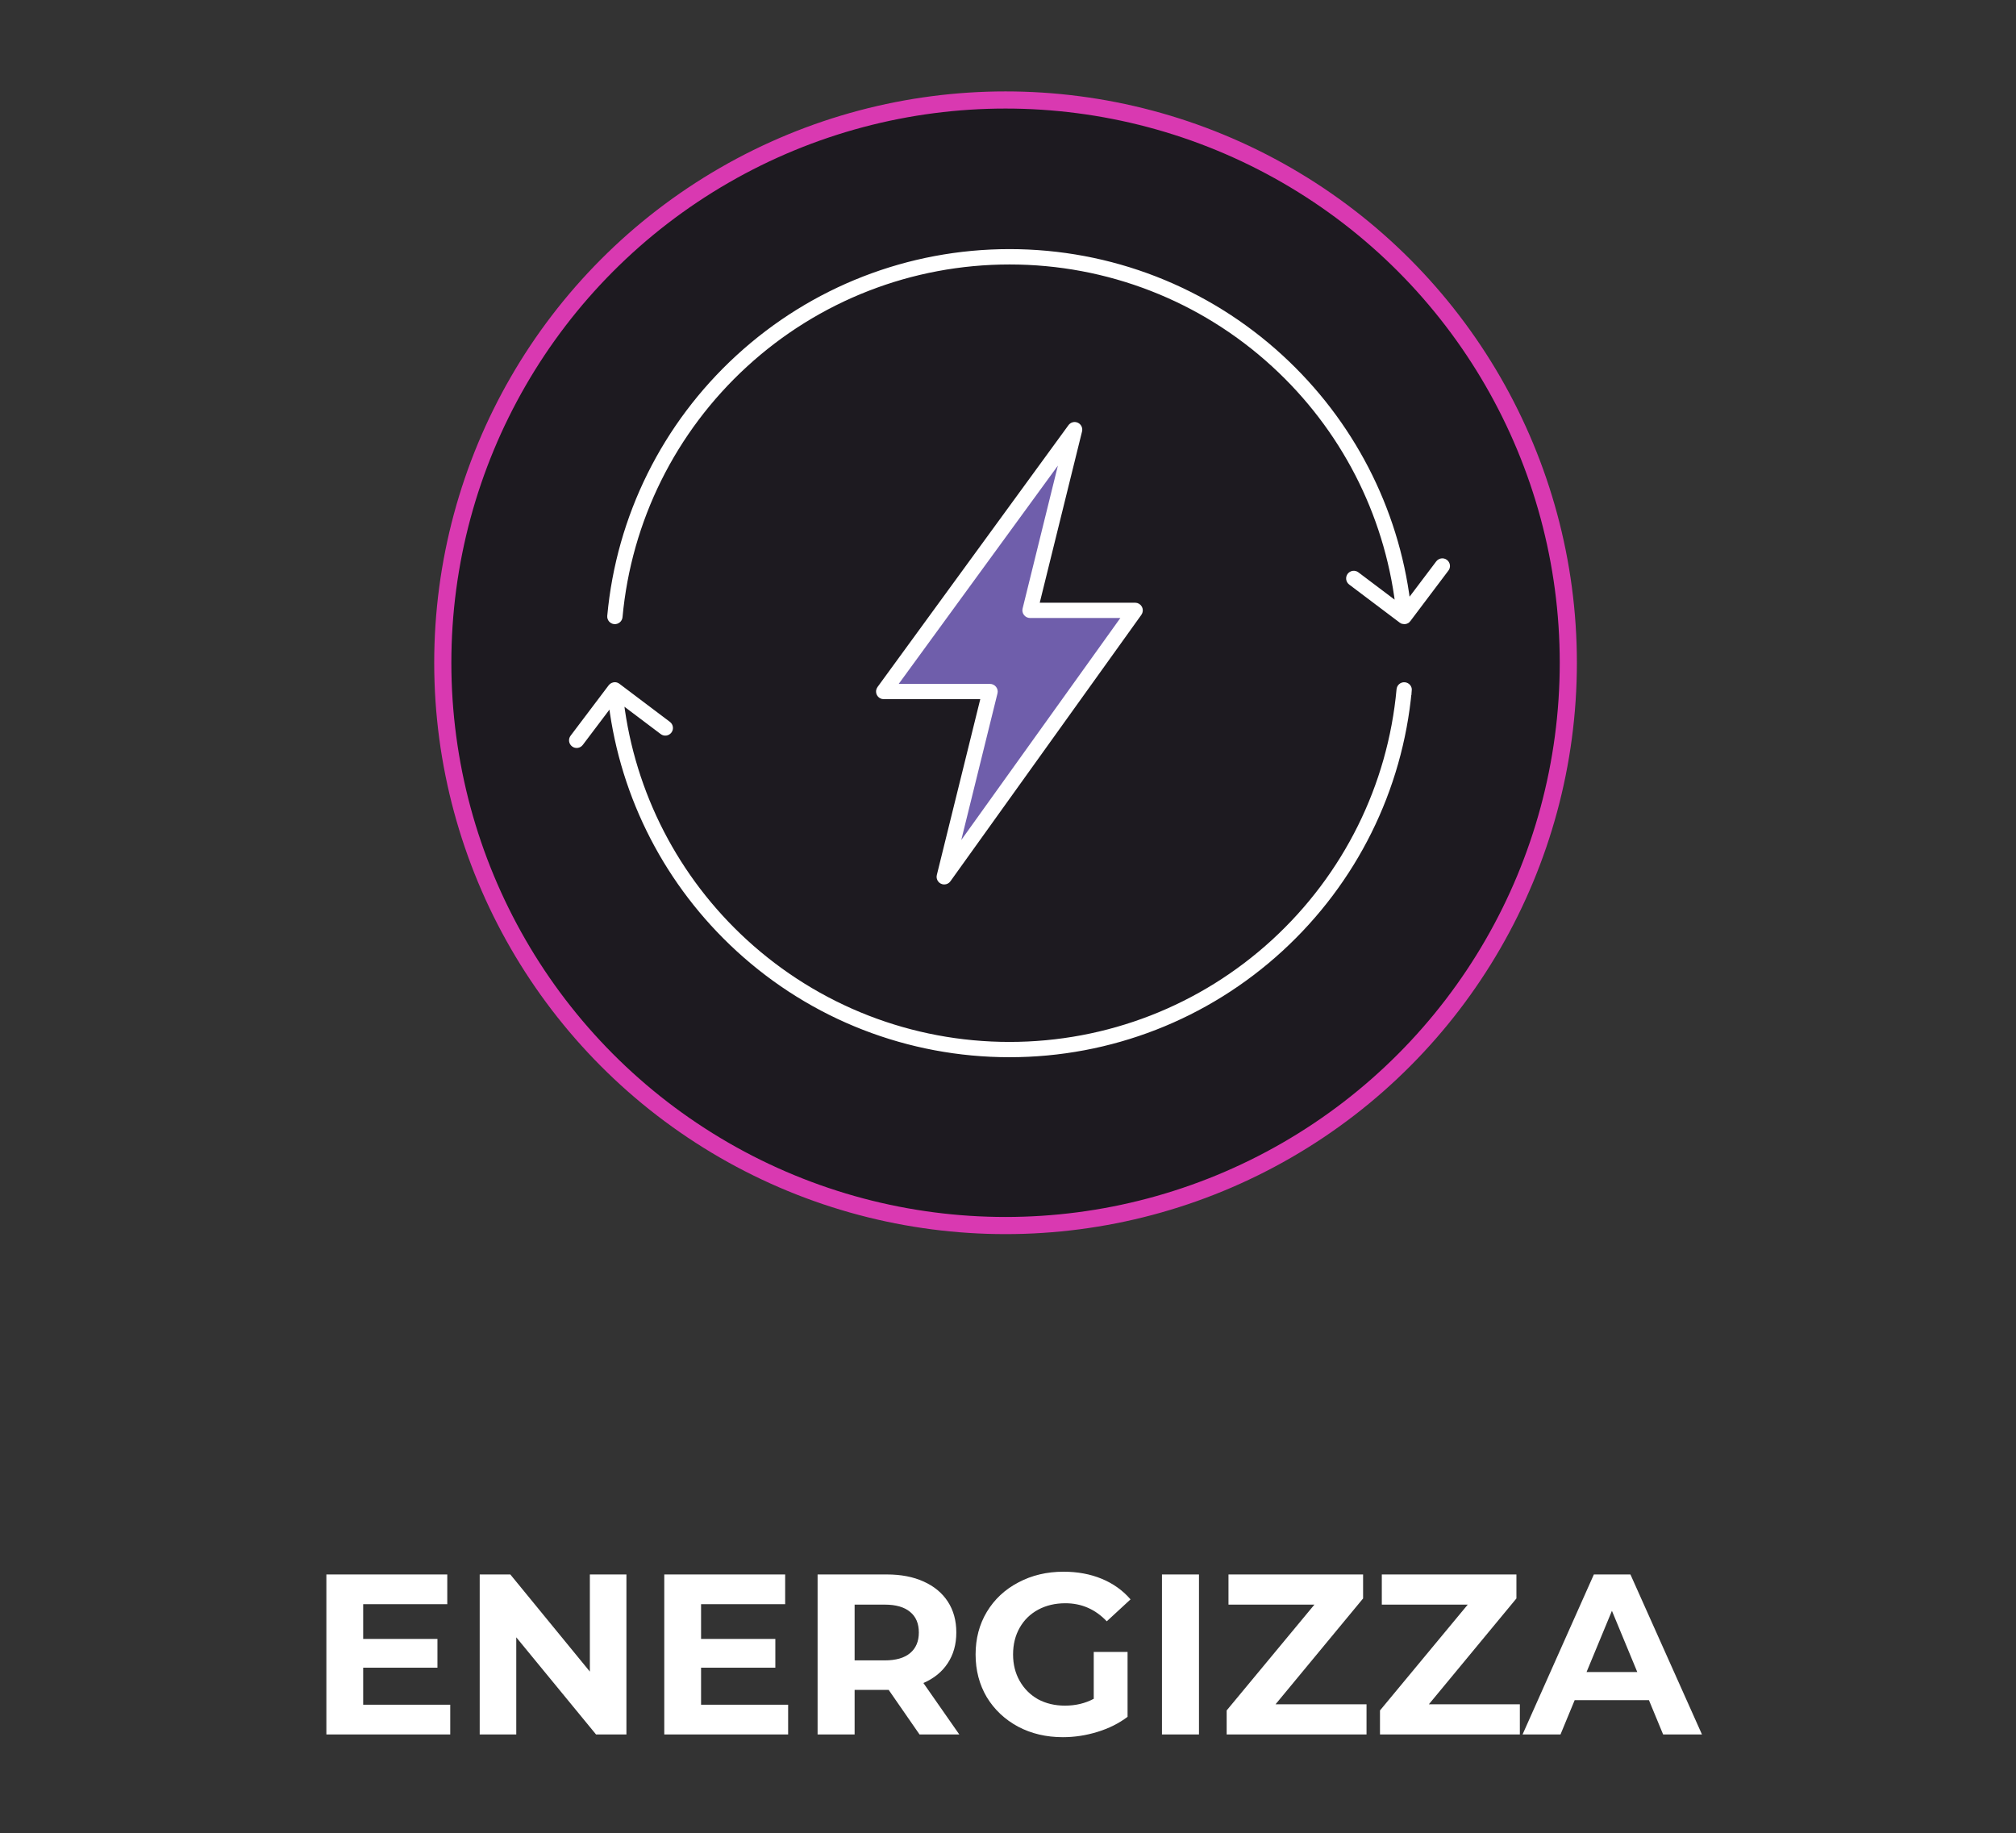
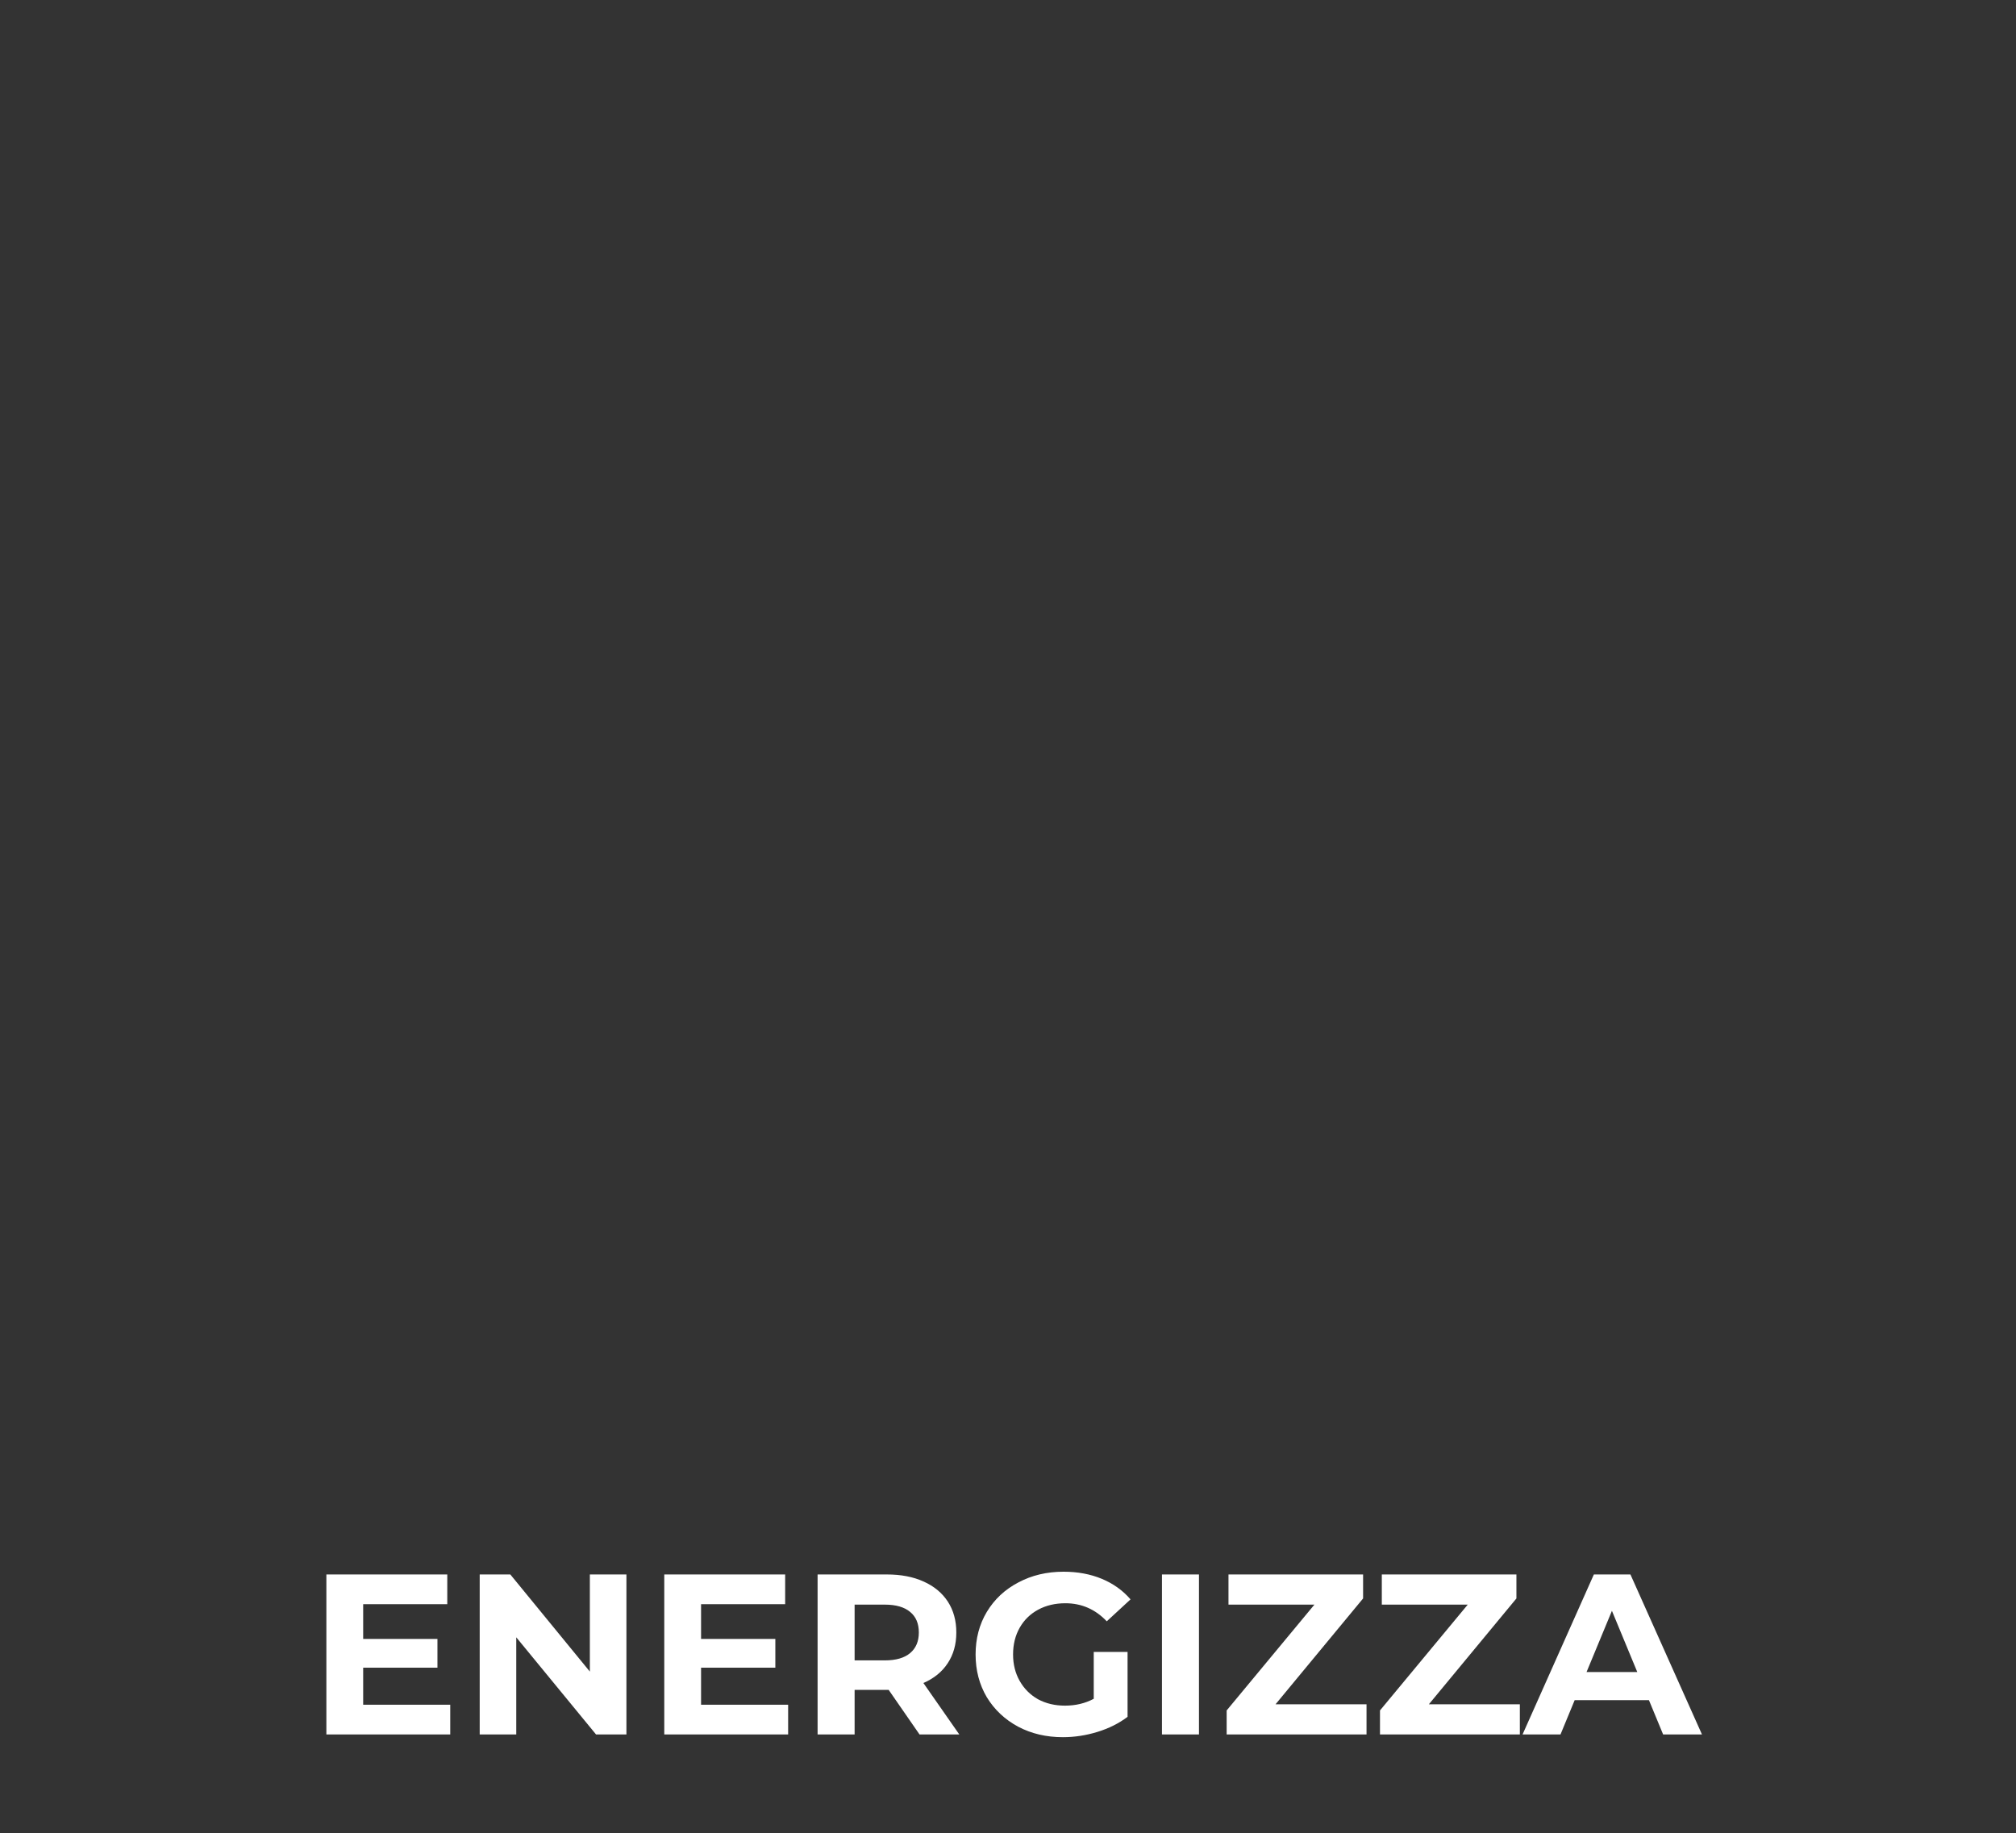
<svg xmlns="http://www.w3.org/2000/svg" width="320" height="291" viewBox="0 0 320 291" fill="none">
  <rect x="0" y="0" width="320" height="291" fill="#333333" stroke="none" />
-   <circle cx="159.611" cy="105.198" r="89.328" fill="#1D1A20" stroke="#D939B1" stroke-width="2.721" />
-   <path d="M170.582 68.198L140.27 109.755H157.149L149.882 139.161L180.195 96.878H163.497L170.582 68.198Z" fill="#6F5EAB" />
-   <path d="M170.935 67.427C170.56 67.257 170.13 67.37 169.892 67.699L139.579 109.268C139.386 109.529 139.364 109.869 139.511 110.152C139.658 110.436 139.953 110.617 140.271 110.617H156.062L149.056 138.968C148.954 139.365 149.158 139.773 149.521 139.943C149.634 140 149.759 140.023 149.872 140.023C150.144 140.023 150.405 139.898 150.564 139.671L180.876 97.376C181.058 97.116 181.092 96.776 180.944 96.492C180.797 96.209 180.502 96.028 180.185 96.028H164.575L171.399 68.402C171.501 68.005 171.297 67.597 170.935 67.427ZM162.671 96.674C162.603 96.923 162.671 97.195 162.829 97.399C162.988 97.603 163.237 97.728 163.498 97.728H178.541L151.777 135.08L157.978 109.971C158.046 109.721 157.978 109.449 157.819 109.245C157.66 109.041 157.411 108.917 157.15 108.917H141.937L168.713 72.199L162.671 96.674ZM223.726 109.574C222.275 125.342 215.032 139.932 203.322 150.678C191.532 161.493 176.24 167.444 160.233 167.444C144.227 167.444 128.923 161.493 117.145 150.678C105.968 140.419 98.86 126.657 96.978 111.717L92.217 118.019C91.934 118.393 91.401 118.473 91.027 118.189C90.653 117.906 90.573 117.373 90.857 116.999L96.91 108.985C97.08 108.758 97.352 108.656 97.591 108.645C97.794 108.645 97.987 108.724 98.135 108.849L106.115 114.868C106.489 115.151 106.569 115.684 106.285 116.058C106.002 116.432 105.469 116.512 105.095 116.228L98.645 111.365C100.447 125.966 107.373 139.422 118.29 149.432C129.762 159.951 144.658 165.744 160.233 165.744C175.809 165.744 190.705 159.951 202.177 149.432C213.569 138.98 220.632 124.764 222.037 109.427C222.083 108.962 222.491 108.61 222.967 108.656C223.432 108.701 223.783 109.109 223.738 109.585L223.726 109.574ZM229.61 90.359L223.568 98.374C223.568 98.374 223.568 98.374 223.568 98.385C223.5 98.476 223.409 98.544 223.318 98.601C223.216 98.657 223.103 98.692 222.978 98.703C222.956 98.703 222.922 98.703 222.899 98.703C222.82 98.703 222.729 98.692 222.65 98.669C222.582 98.646 222.514 98.624 222.457 98.578C222.457 98.578 222.411 98.544 222.389 98.533L214.374 92.491C214 92.207 213.921 91.674 214.204 91.3C214.488 90.926 215.02 90.847 215.394 91.13L221.845 95.993C220.042 81.393 213.116 67.937 202.199 57.927C190.727 47.407 175.832 41.615 160.256 41.615C144.68 41.615 129.785 47.407 118.313 57.927C106.92 68.379 99.858 82.594 98.452 97.932C98.407 98.397 97.987 98.737 97.522 98.703C97.058 98.657 96.706 98.249 96.752 97.773C98.203 82.005 105.446 67.415 117.156 56.669C128.946 45.854 144.238 39.903 160.245 39.903C176.251 39.903 191.555 45.854 203.333 56.669C214.51 66.928 221.618 80.69 223.5 95.631L228.261 89.328C228.544 88.954 229.077 88.874 229.451 89.158C229.825 89.441 229.905 89.974 229.621 90.348L229.61 90.359Z" fill="white" stroke="white" stroke-width="0.726" />
  <path d="M71.467 270.584V275.299H51.806V249.907H70.996V254.623H57.647V260.136H69.436V264.707H57.647V270.584H71.467ZM99.432 249.907V275.299H94.607L81.947 259.883V275.299H76.143V249.907H81.004L93.628 265.324V249.907H99.432ZM125.101 270.584V275.299H105.44V249.907H124.629V254.623H111.28V260.136H123.07V264.707H111.28V270.584H125.101ZM145.956 275.299L141.058 268.226H140.768H135.653V275.299H129.777V249.907H140.768C143.017 249.907 144.964 250.282 146.608 251.031C148.277 251.781 149.559 252.845 150.454 254.224C151.348 255.602 151.796 257.234 151.796 259.121C151.796 261.007 151.336 262.639 150.417 264.018C149.523 265.372 148.241 266.412 146.572 267.138L152.267 275.299H145.956ZM145.847 259.121C145.847 257.694 145.387 256.606 144.468 255.856C143.549 255.082 142.207 254.695 140.442 254.695H135.653V263.546H140.442C142.207 263.546 143.549 263.159 144.468 262.385C145.387 261.612 145.847 260.523 145.847 259.121ZM173.61 262.204H178.979V272.506C177.6 273.546 176.004 274.344 174.19 274.9C172.377 275.457 170.551 275.735 168.713 275.735C166.077 275.735 163.707 275.179 161.603 274.066C159.499 272.93 157.842 271.37 156.633 269.387C155.448 267.379 154.856 265.118 154.856 262.603C154.856 260.088 155.448 257.839 156.633 255.856C157.842 253.849 159.511 252.289 161.639 251.176C163.767 250.04 166.162 249.471 168.822 249.471C171.047 249.471 173.066 249.846 174.88 250.596C176.693 251.346 178.217 252.434 179.45 253.861L175.678 257.343C173.864 255.433 171.675 254.477 169.112 254.477C167.492 254.477 166.053 254.816 164.795 255.493C163.538 256.17 162.558 257.126 161.857 258.359C161.156 259.592 160.805 261.007 160.805 262.603C160.805 264.175 161.156 265.578 161.857 266.811C162.558 268.044 163.526 269.012 164.759 269.713C166.016 270.39 167.443 270.729 169.039 270.729C170.732 270.729 172.256 270.366 173.61 269.641V262.204ZM184.438 249.907H190.314V275.299H184.438V249.907ZM216.909 270.511V275.299H194.708V271.491L208.638 254.695H194.998V249.907H216.364V253.716L202.471 270.511H216.909ZM241.246 270.511V275.299H219.045V271.491L232.975 254.695H219.335V249.907H240.701V253.716L226.808 270.511H241.246ZM261.737 269.858H249.948L247.699 275.299H241.677L252.995 249.907H258.799L270.153 275.299H263.987L261.737 269.858ZM259.887 265.396L255.861 255.675L251.834 265.396H259.887Z" fill="white" />
</svg>